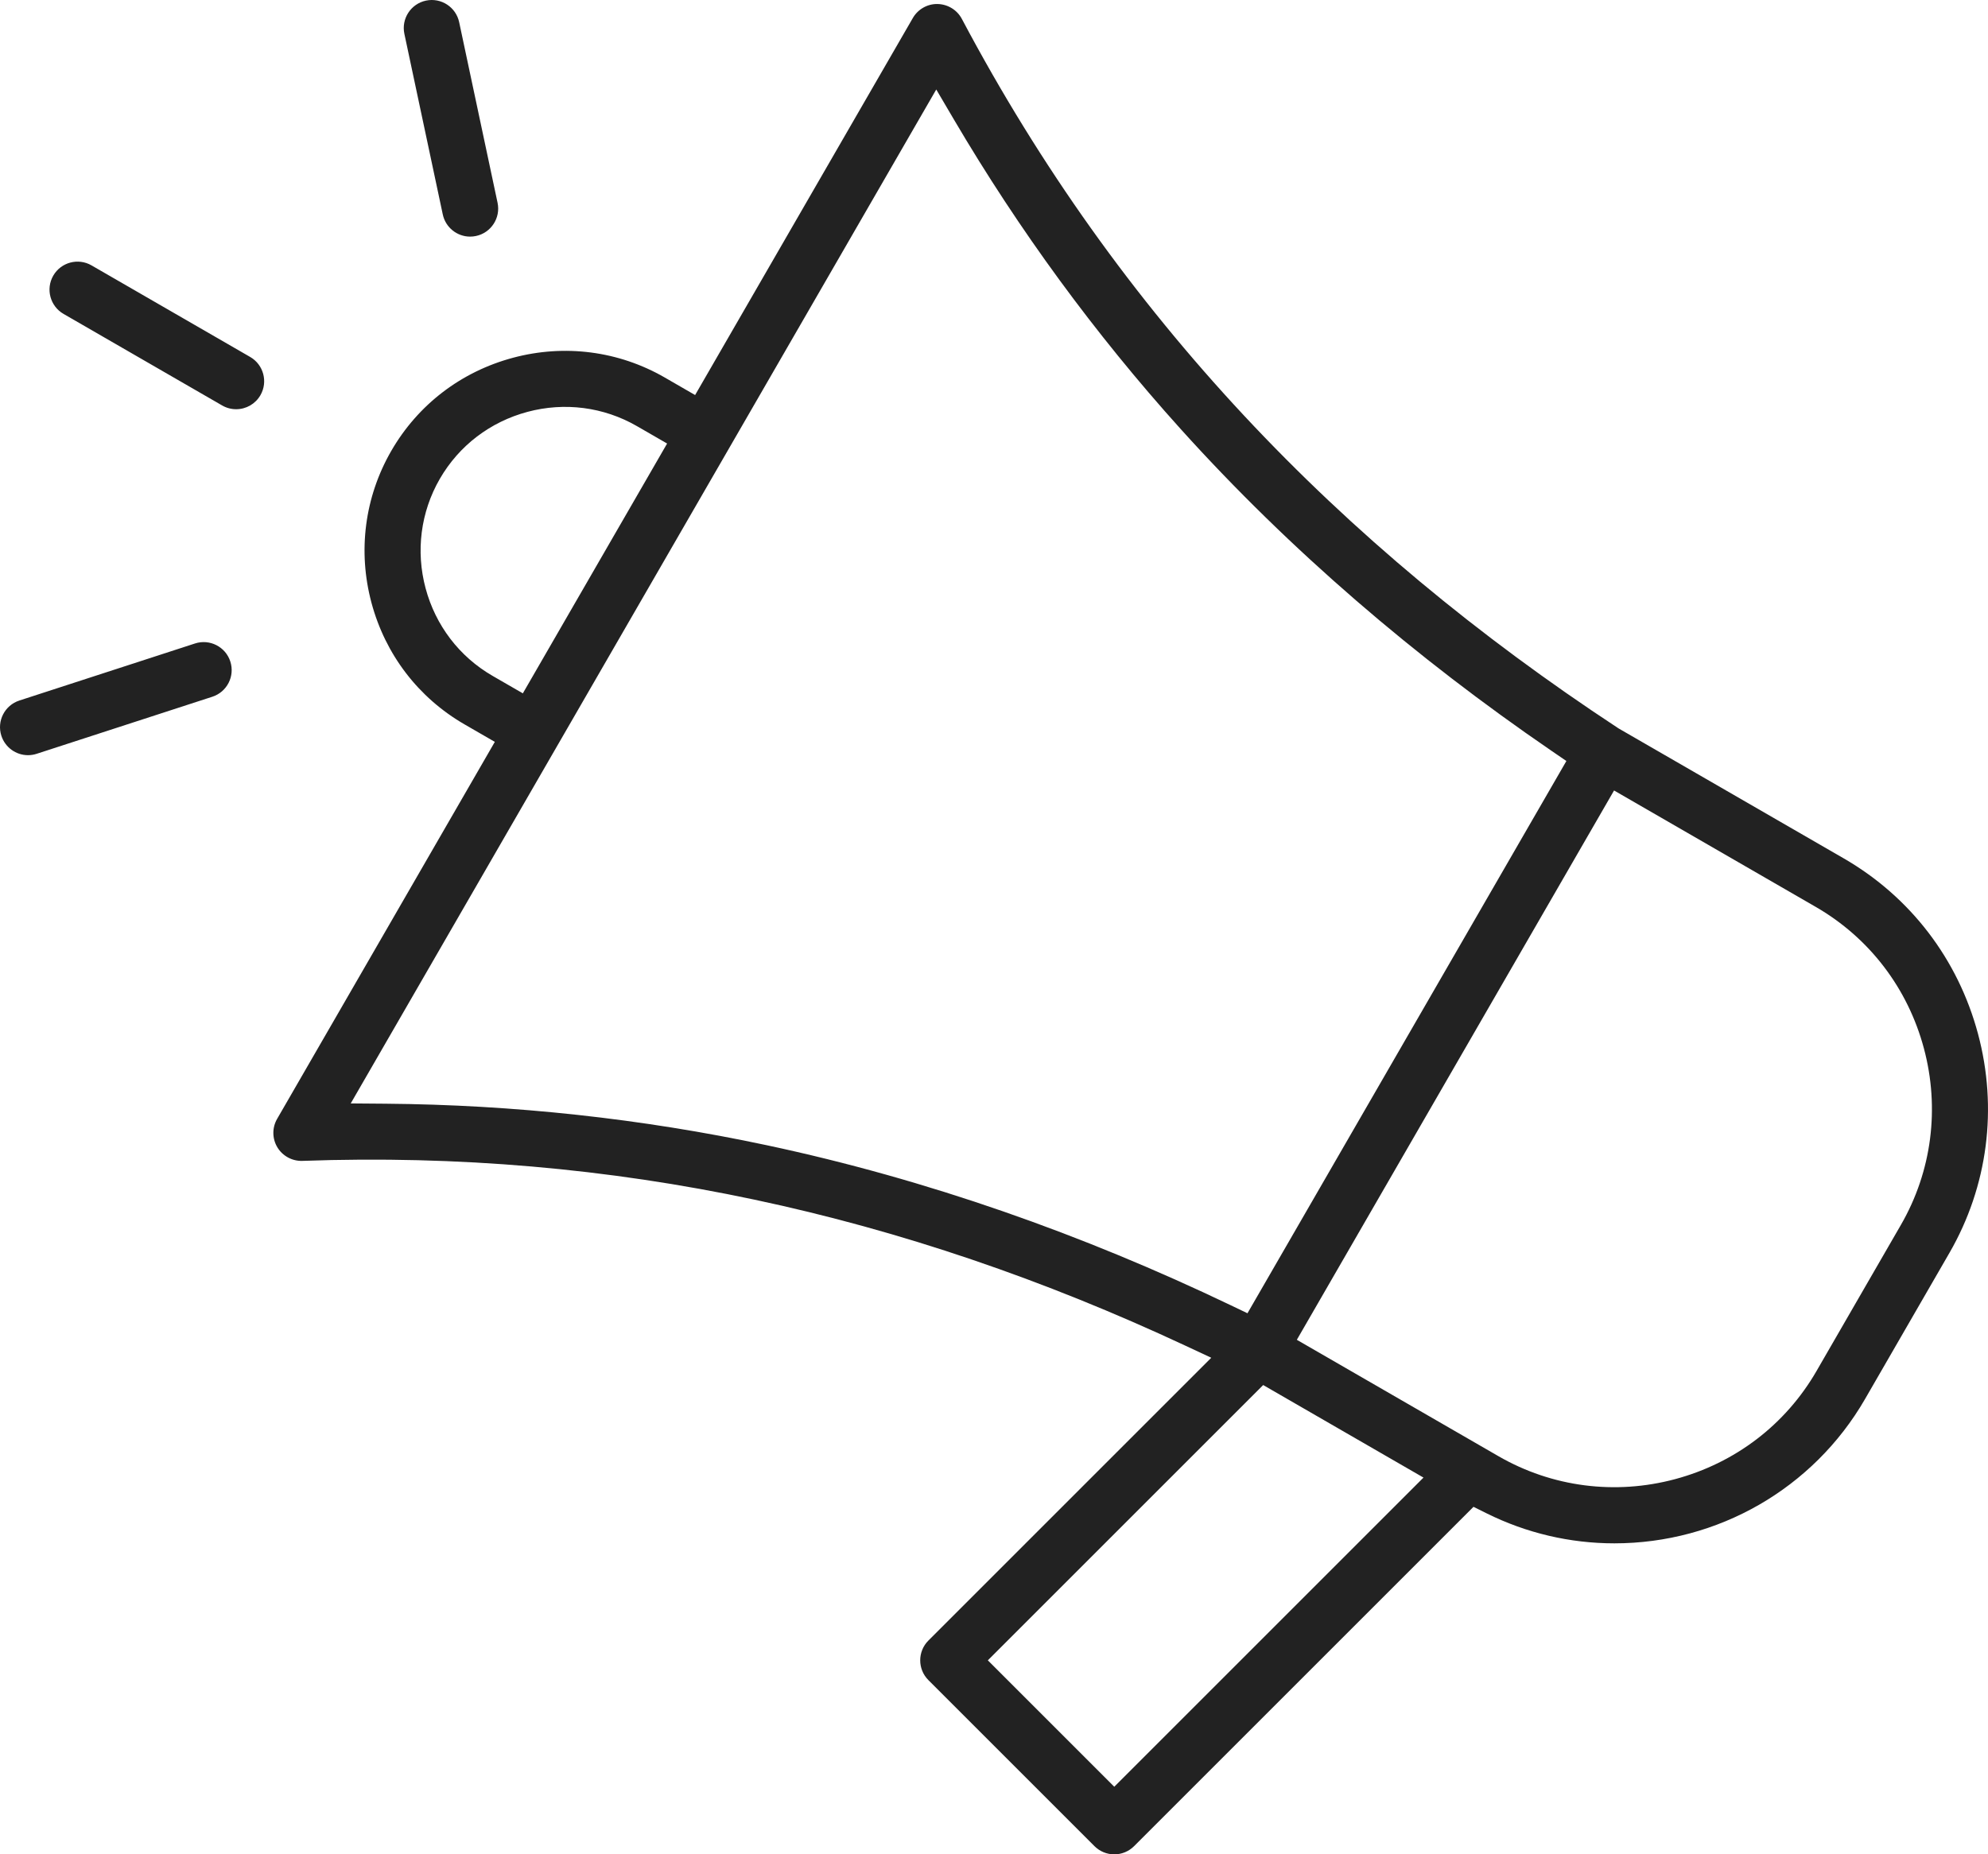
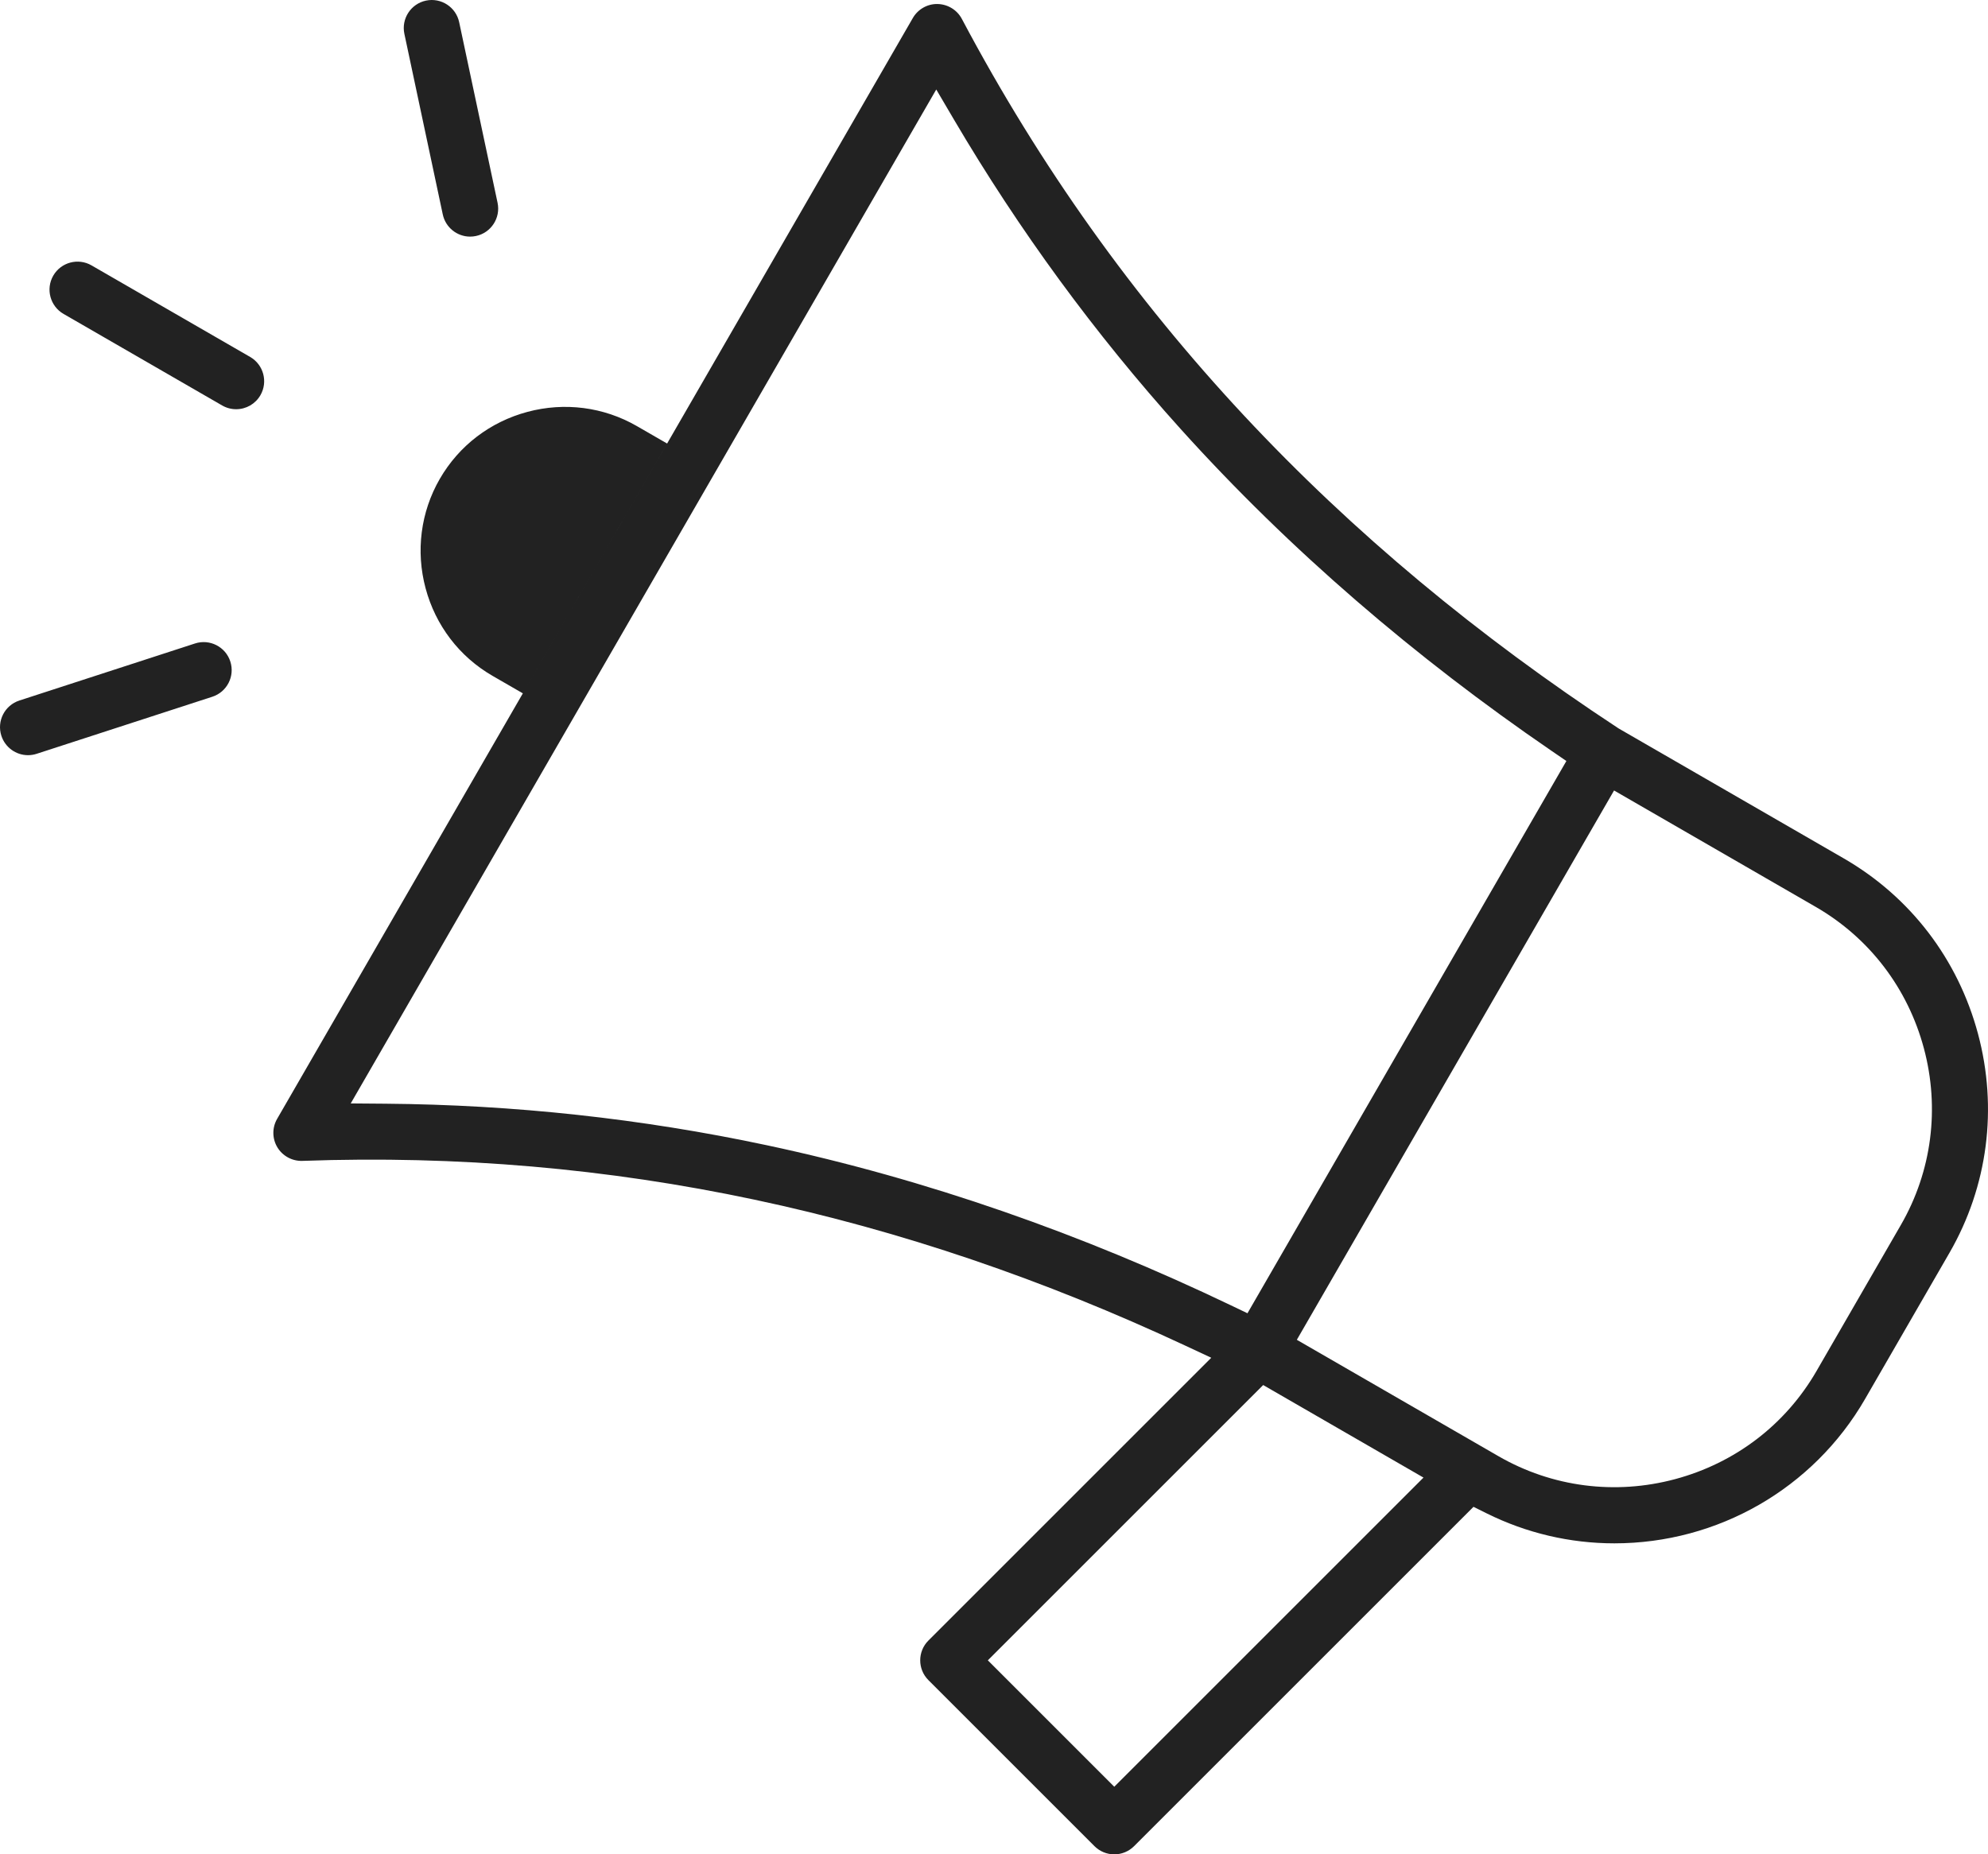
<svg xmlns="http://www.w3.org/2000/svg" xml:space="preserve" width="97.896mm" height="91.335mm" version="1.1" style="shape-rendering:geometricPrecision; text-rendering:geometricPrecision; image-rendering:optimizeQuality; fill-rule:evenodd; clip-rule:evenodd" viewBox="0 0 24389.82 22755.33">
  <defs>
    <style type="text/css">
   
    .fil0 {fill:#222222}
   
  </style>
  </defs>
  <g id="Layer_x0020_1">
-     <path class="fil0" d="M6070.81 9103.6l-2671.09 4626.59c-62.48,108.25 -61.34,241.94 3.11,349.05 64.1,106.48 182.79,170.74 306.99,166.28 3810.63,-137.28 7373.12,651.58 10828.65,2265.58l321.81 150.33 -3469.96 3469.93c-134.26,134.31 -134.26,351.74 0,486.05l2037.22 2037.27c64.43,64.43 151.88,100.65 243.01,100.65 91.11,0 178.53,-36.23 242.99,-100.65l4164.04 -4164.06 160.22 79.63c488.07,242.51 1023.3,368.48 1568.29,368.48 1266.85,0 2439.83,-670.39 3075.44,-1771.26l1035.33 -1793.19c471.97,-817.58 594.57,-1776.67 350.32,-2688.2 -244.98,-914.12 -827.69,-1679.53 -1647.54,-2152.87l-2762.87 -1595.2 -6.03 -3.96c-3428.77,-2253.85 -6128.14,-5075.59 -8050.28,-8702.23 -58.72,-110.82 -173.1,-180 -298.27,-182.67 -124.4,-2.64 -240.89,64.2 -303,171.78l-2671.21 4626.71 -371.07 -214.34c-566.89,-327.42 -1231.75,-412.35 -1863.85,-243.01 -634.01,169.86 -1164.43,573.85 -1492.73,1142.41 -327.37,566.97 -412.38,1231.73 -243.01,1863.87 169.89,634.01 573.87,1164.36 1142.41,1492.73l371.07 214.31zm1742.31 -3875.08l371.27 214.16 -1769.89 3065.55 -371.14 -214.29c-408.72,-235.99 -699.96,-619.56 -822.09,-1075.24 -121.8,-454.51 -61.04,-934.6 174.32,-1342.29 236.01,-408.76 619.54,-700.11 1075.27,-822.19 454.51,-121.75 934.53,-60.89 1342.27,174.3zm12737.61 12922.5c-733.89,196.6 -1508.4,98.39 -2166.65,-281.65l-2473.84 -1428.35 3891.87 -6740.87 2473.87 1428.3c660.02,381.06 1130,999.63 1327.2,1735.51 196.67,733.87 98.44,1508.32 -281.6,2166.6l-1035.33 1793.24c-381.09,660.02 -999.63,1130.05 -1735.51,1327.22zm-6880.24 3774.55l-1551.15 -1551.22 3378.05 -3378.07 1966.77 1135.61 -3793.66 3793.69zm-4262.82 -7872.04c-1536.82,-327.27 -3106.58,-496.99 -4677.71,-509.64l-427.08 -3.44 7183.64 -12442.33 216.48 368.16c796.55,1354.38 1728.36,2628.88 2780.21,3796.23 1345.93,1493.72 2886.19,2810.13 4543.93,3945.76l190.09 130.23 -3912.6 6776.85 -207.81 -99.51c-1812.35,-867.86 -3722.61,-1543.55 -5689.15,-1962.31zm-6212.77 -9203.78c94.77,-164.21 38.42,-374.68 -125.79,-469.48l-1946.26 -1123.65c-164.18,-94.8 -374.68,-38.44 -469.51,125.77 -94.77,164.16 -38.37,374.71 125.82,469.51l1946.26 1123.65c52.37,30.22 110.87,46.12 171.31,46.12 123.13,0 236.43,-64.95 298.17,-171.91zm2909.51 -2361.35l-471.12 -2216.11c-39.44,-185.56 -222.03,-304.13 -407.59,-264.71 -185.44,39.39 -304.08,222.18 -264.66,407.59l471.12 2216.13c33.66,158.38 173.85,272.31 335.59,272.31 24.22,0 48.38,-2.62 72.08,-7.65 185.41,-39.39 304,-222.18 264.59,-407.57zm-6087.48 6540.99c45.99,141.56 178.16,237.63 326.72,237.63 36.15,0 71.95,-5.83 106.36,-16.99l2154.79 -700.08c180.6,-58.67 279.31,-252.48 220.64,-433.08 -58.67,-180.58 -252.48,-279.31 -433.06,-220.66l-2154.77 700.08c-180.6,58.67 -279.36,252.53 -220.69,433.11z" />
+     <path class="fil0" d="M6070.81 9103.6l-2671.09 4626.59c-62.48,108.25 -61.34,241.94 3.11,349.05 64.1,106.48 182.79,170.74 306.99,166.28 3810.63,-137.28 7373.12,651.58 10828.65,2265.58l321.81 150.33 -3469.96 3469.93c-134.26,134.31 -134.26,351.74 0,486.05l2037.22 2037.27c64.43,64.43 151.88,100.65 243.01,100.65 91.11,0 178.53,-36.23 242.99,-100.65l4164.04 -4164.06 160.22 79.63c488.07,242.51 1023.3,368.48 1568.29,368.48 1266.85,0 2439.83,-670.39 3075.44,-1771.26l1035.33 -1793.19c471.97,-817.58 594.57,-1776.67 350.32,-2688.2 -244.98,-914.12 -827.69,-1679.53 -1647.54,-2152.87l-2762.87 -1595.2 -6.03 -3.96c-3428.77,-2253.85 -6128.14,-5075.59 -8050.28,-8702.23 -58.72,-110.82 -173.1,-180 -298.27,-182.67 -124.4,-2.64 -240.89,64.2 -303,171.78l-2671.21 4626.71 -371.07 -214.34l371.07 214.31zm1742.31 -3875.08l371.27 214.16 -1769.89 3065.55 -371.14 -214.29c-408.72,-235.99 -699.96,-619.56 -822.09,-1075.24 -121.8,-454.51 -61.04,-934.6 174.32,-1342.29 236.01,-408.76 619.54,-700.11 1075.27,-822.19 454.51,-121.75 934.53,-60.89 1342.27,174.3zm12737.61 12922.5c-733.89,196.6 -1508.4,98.39 -2166.65,-281.65l-2473.84 -1428.35 3891.87 -6740.87 2473.87 1428.3c660.02,381.06 1130,999.63 1327.2,1735.51 196.67,733.87 98.44,1508.32 -281.6,2166.6l-1035.33 1793.24c-381.09,660.02 -999.63,1130.05 -1735.51,1327.22zm-6880.24 3774.55l-1551.15 -1551.22 3378.05 -3378.07 1966.77 1135.61 -3793.66 3793.69zm-4262.82 -7872.04c-1536.82,-327.27 -3106.58,-496.99 -4677.71,-509.64l-427.08 -3.44 7183.64 -12442.33 216.48 368.16c796.55,1354.38 1728.36,2628.88 2780.21,3796.23 1345.93,1493.72 2886.19,2810.13 4543.93,3945.76l190.09 130.23 -3912.6 6776.85 -207.81 -99.51c-1812.35,-867.86 -3722.61,-1543.55 -5689.15,-1962.31zm-6212.77 -9203.78c94.77,-164.21 38.42,-374.68 -125.79,-469.48l-1946.26 -1123.65c-164.18,-94.8 -374.68,-38.44 -469.51,125.77 -94.77,164.16 -38.37,374.71 125.82,469.51l1946.26 1123.65c52.37,30.22 110.87,46.12 171.31,46.12 123.13,0 236.43,-64.95 298.17,-171.91zm2909.51 -2361.35l-471.12 -2216.11c-39.44,-185.56 -222.03,-304.13 -407.59,-264.71 -185.44,39.39 -304.08,222.18 -264.66,407.59l471.12 2216.13c33.66,158.38 173.85,272.31 335.59,272.31 24.22,0 48.38,-2.62 72.08,-7.65 185.41,-39.39 304,-222.18 264.59,-407.57zm-6087.48 6540.99c45.99,141.56 178.16,237.63 326.72,237.63 36.15,0 71.95,-5.83 106.36,-16.99l2154.79 -700.08c180.6,-58.67 279.31,-252.48 220.64,-433.08 -58.67,-180.58 -252.48,-279.31 -433.06,-220.66l-2154.77 700.08c-180.6,58.67 -279.36,252.53 -220.69,433.11z" />
  </g>
</svg>